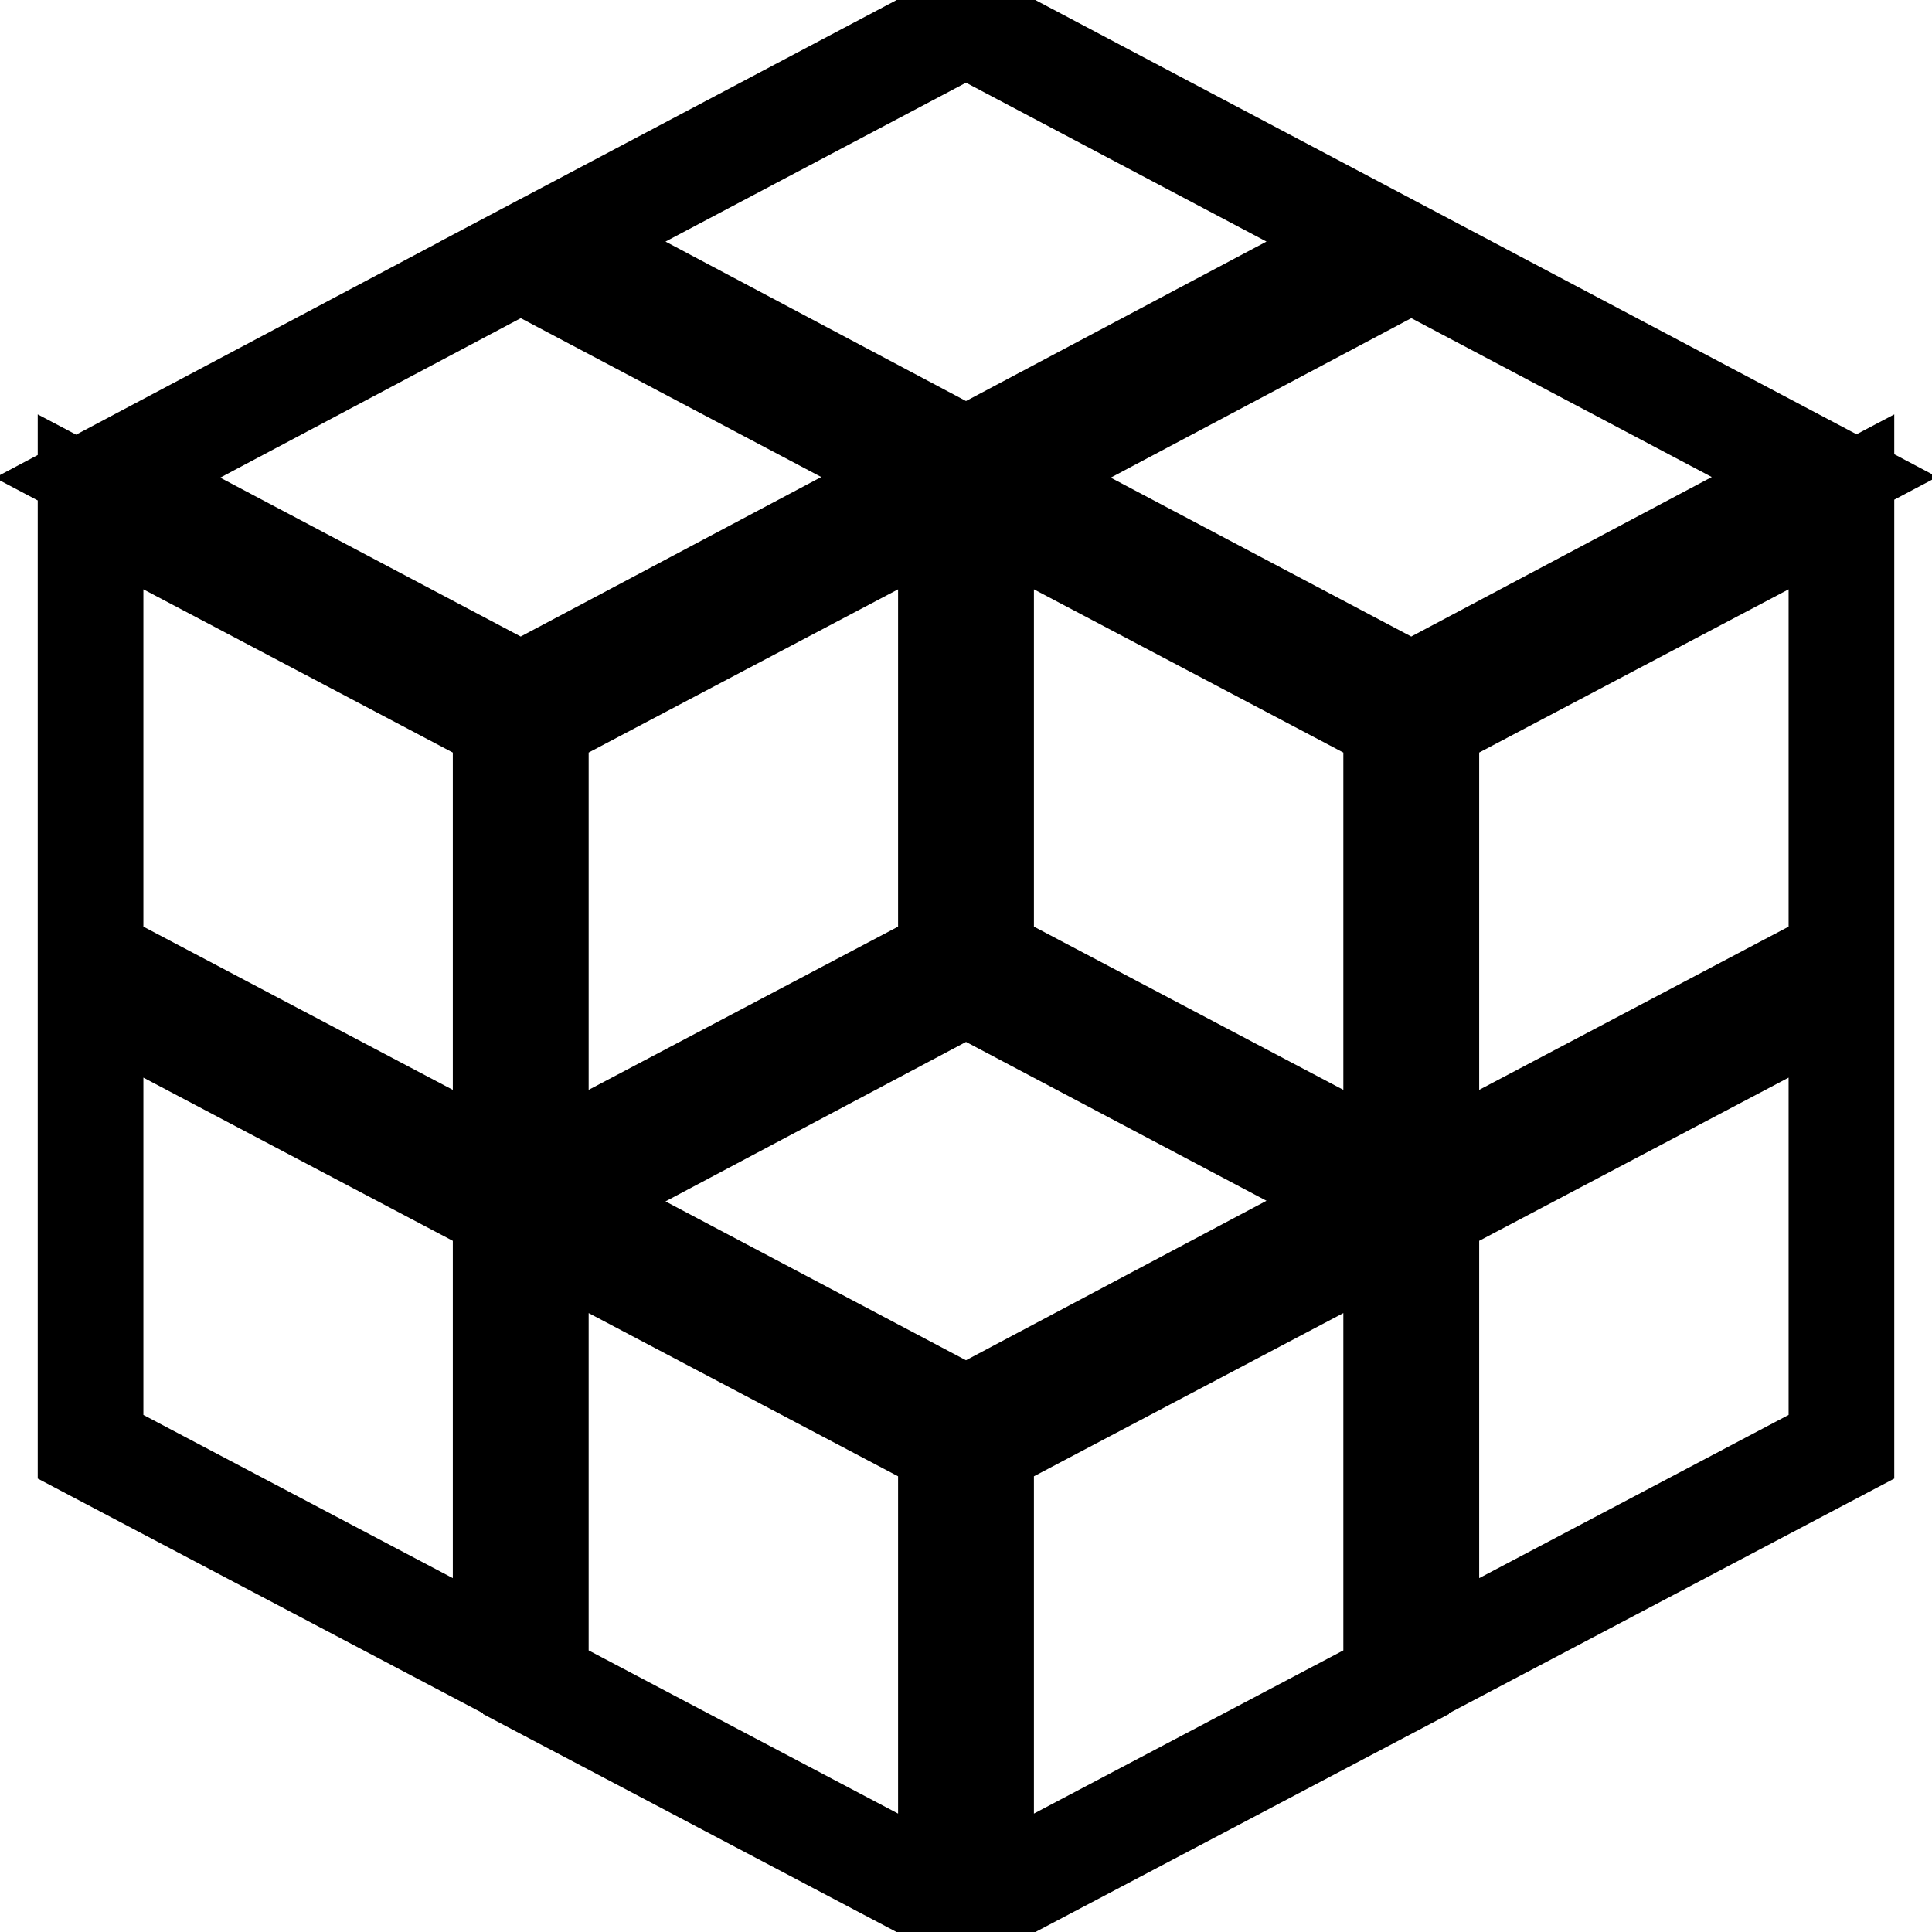
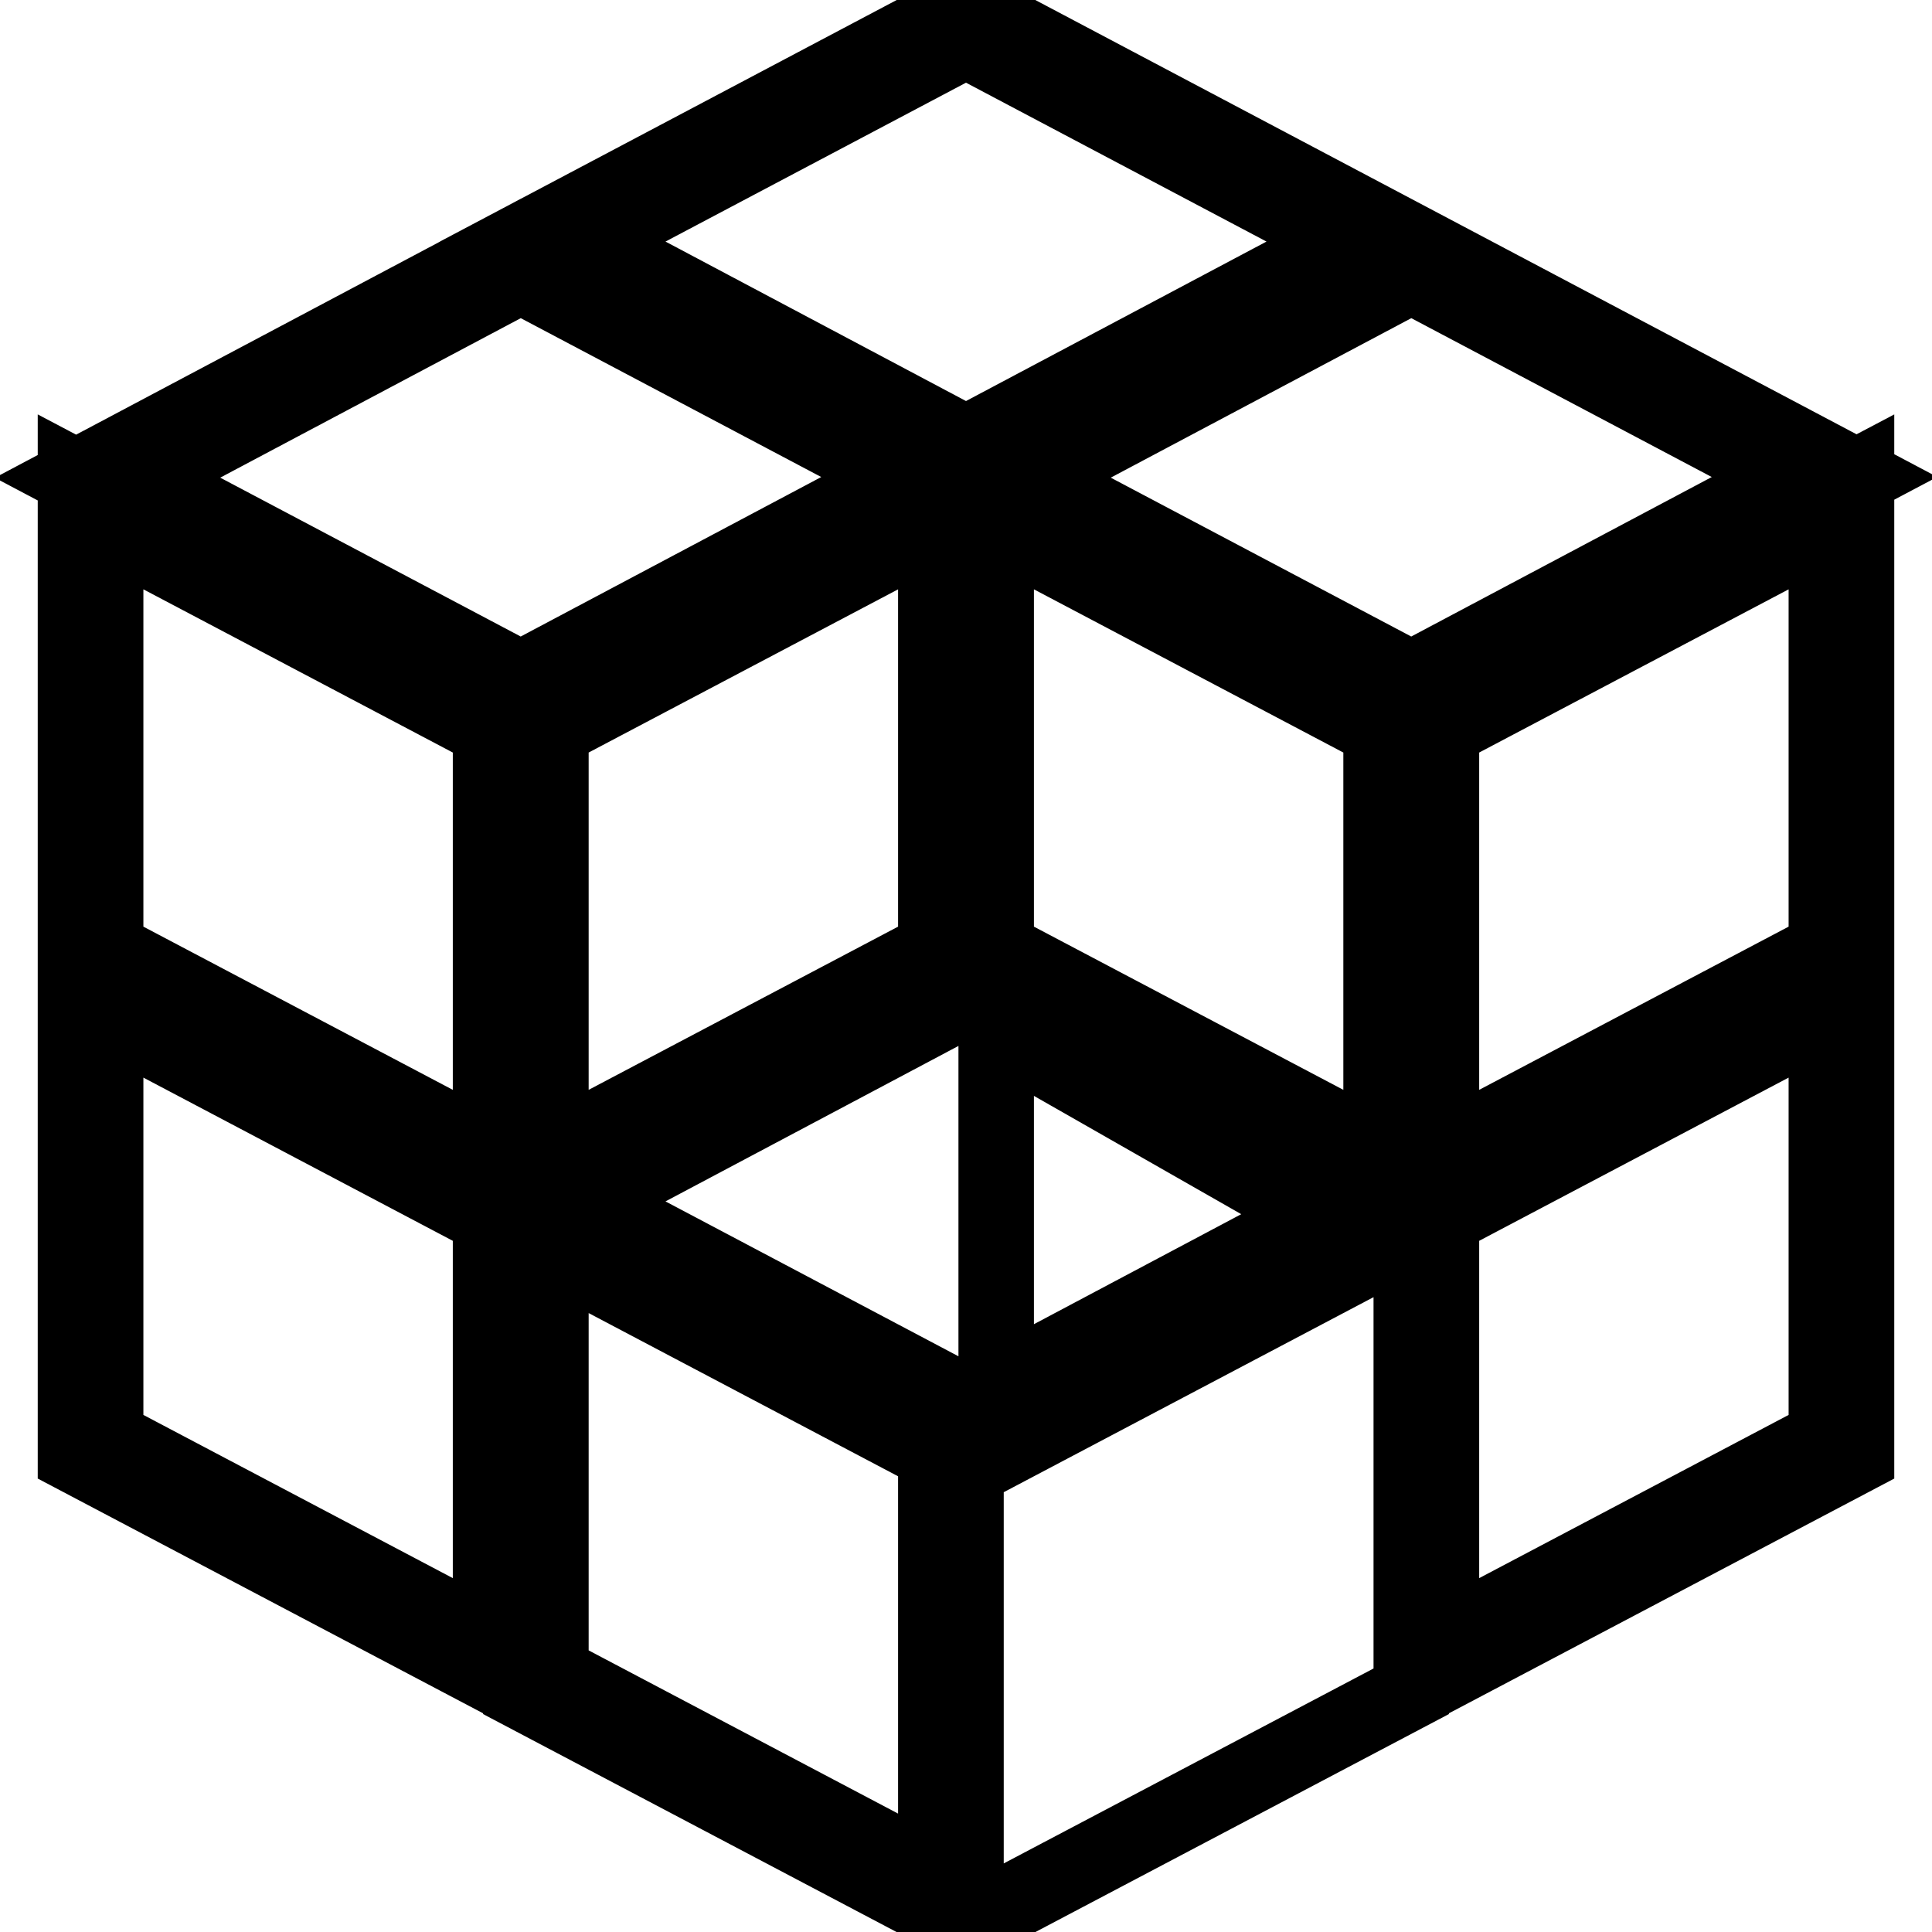
<svg xmlns="http://www.w3.org/2000/svg" version="1.1" x="0px" y="0px" viewBox="0 0 256 256" enable-background="new 0 0 256 256" xml:space="preserve">
  <g>
-     <path stroke-width="10" fill-opacity="0" stroke="#000000" d="M14,69.8l51,26.9v56l-51-26.9V69.8 M10,63.2v65l59,31.1v-65L10,63.2L10,63.2z M124,69.8v56l-51,26.9v-56 L124,69.8 M128,63.2L69,94.3v65l59-31.1V63.2z M69,36.5l50.5,26.7L69,90L18.5,63.3L69,36.5 M69,32L10,63.3l59,31.2l59-31.2L69,32z  M132,69.8l51,26.9v56l-51-26.9V69.8 M128,63.2v65l59,31.1v-65L128,63.2L128,63.2z M242,69.8v56l-51,26.9v-56L242,69.8 M246,63.2 l-59,31.1v65l59-31.1V63.2z M187,36.5l50.5,26.7L187,90l-50.5-26.7L187,36.5 M187,32l-59,31.2l59,31.2l59-31.2L187,32z M14,134.5 l51,26.9v56l-51-26.9V134.5 M10,127.9v65L69,224v-65L10,127.9z M242,134.5v56l-51,26.9v-56L242,134.5 M246,127.9L187,159v65 l59-31.1V127.9z M128,5.3L178.5,32L128,58.8L77.5,32L128,5.3 M128,0.8L69,32l59,31.2L187,32L128,0.8z M73,165.7l51,26.9v56 l-51-26.9V165.7 M69,159.1v65l59,31.1v-65L69,159.1z M183,165.7v56l-51,26.9v-56L183,165.7 M187,159.1l-59,31.1v65l59-31.1V159.1 L187,159.1z M128,132.4l50.5,26.7L128,185.9l-50.5-26.7L128,132.4 M128,127.9l-59,31.2l59,31.2l59-31.2L128,127.9z" />
+     <path stroke-width="10" fill-opacity="0" stroke="#000000" d="M14,69.8l51,26.9v56l-51-26.9V69.8 M10,63.2v65l59,31.1v-65L10,63.2L10,63.2z M124,69.8v56l-51,26.9v-56 L124,69.8 M128,63.2L69,94.3v65l59-31.1V63.2z M69,36.5l50.5,26.7L69,90L18.5,63.3L69,36.5 M69,32L10,63.3l59,31.2l59-31.2L69,32z  M132,69.8l51,26.9v56l-51-26.9V69.8 M128,63.2v65l59,31.1v-65L128,63.2L128,63.2z M242,69.8v56l-51,26.9v-56L242,69.8 M246,63.2 l-59,31.1v65l59-31.1V63.2z M187,36.5l50.5,26.7L187,90l-50.5-26.7L187,36.5 M187,32l-59,31.2l59,31.2l59-31.2L187,32z M14,134.5 l51,26.9v56l-51-26.9V134.5 M10,127.9v65L69,224v-65L10,127.9z M242,134.5v56l-51,26.9v-56L242,134.5 M246,127.9L187,159v65 l59-31.1V127.9z M128,5.3L178.5,32L128,58.8L77.5,32L128,5.3 M128,0.8L69,32l59,31.2L187,32L128,0.8z M73,165.7l51,26.9v56 l-51-26.9V165.7 M69,159.1v65l59,31.1v-65L69,159.1z M183,165.7l-51,26.9v-56L183,165.7 M187,159.1l-59,31.1v65l59-31.1V159.1 L187,159.1z M128,132.4l50.5,26.7L128,185.9l-50.5-26.7L128,132.4 M128,127.9l-59,31.2l59,31.2l59-31.2L128,127.9z" />
  </g>
</svg>